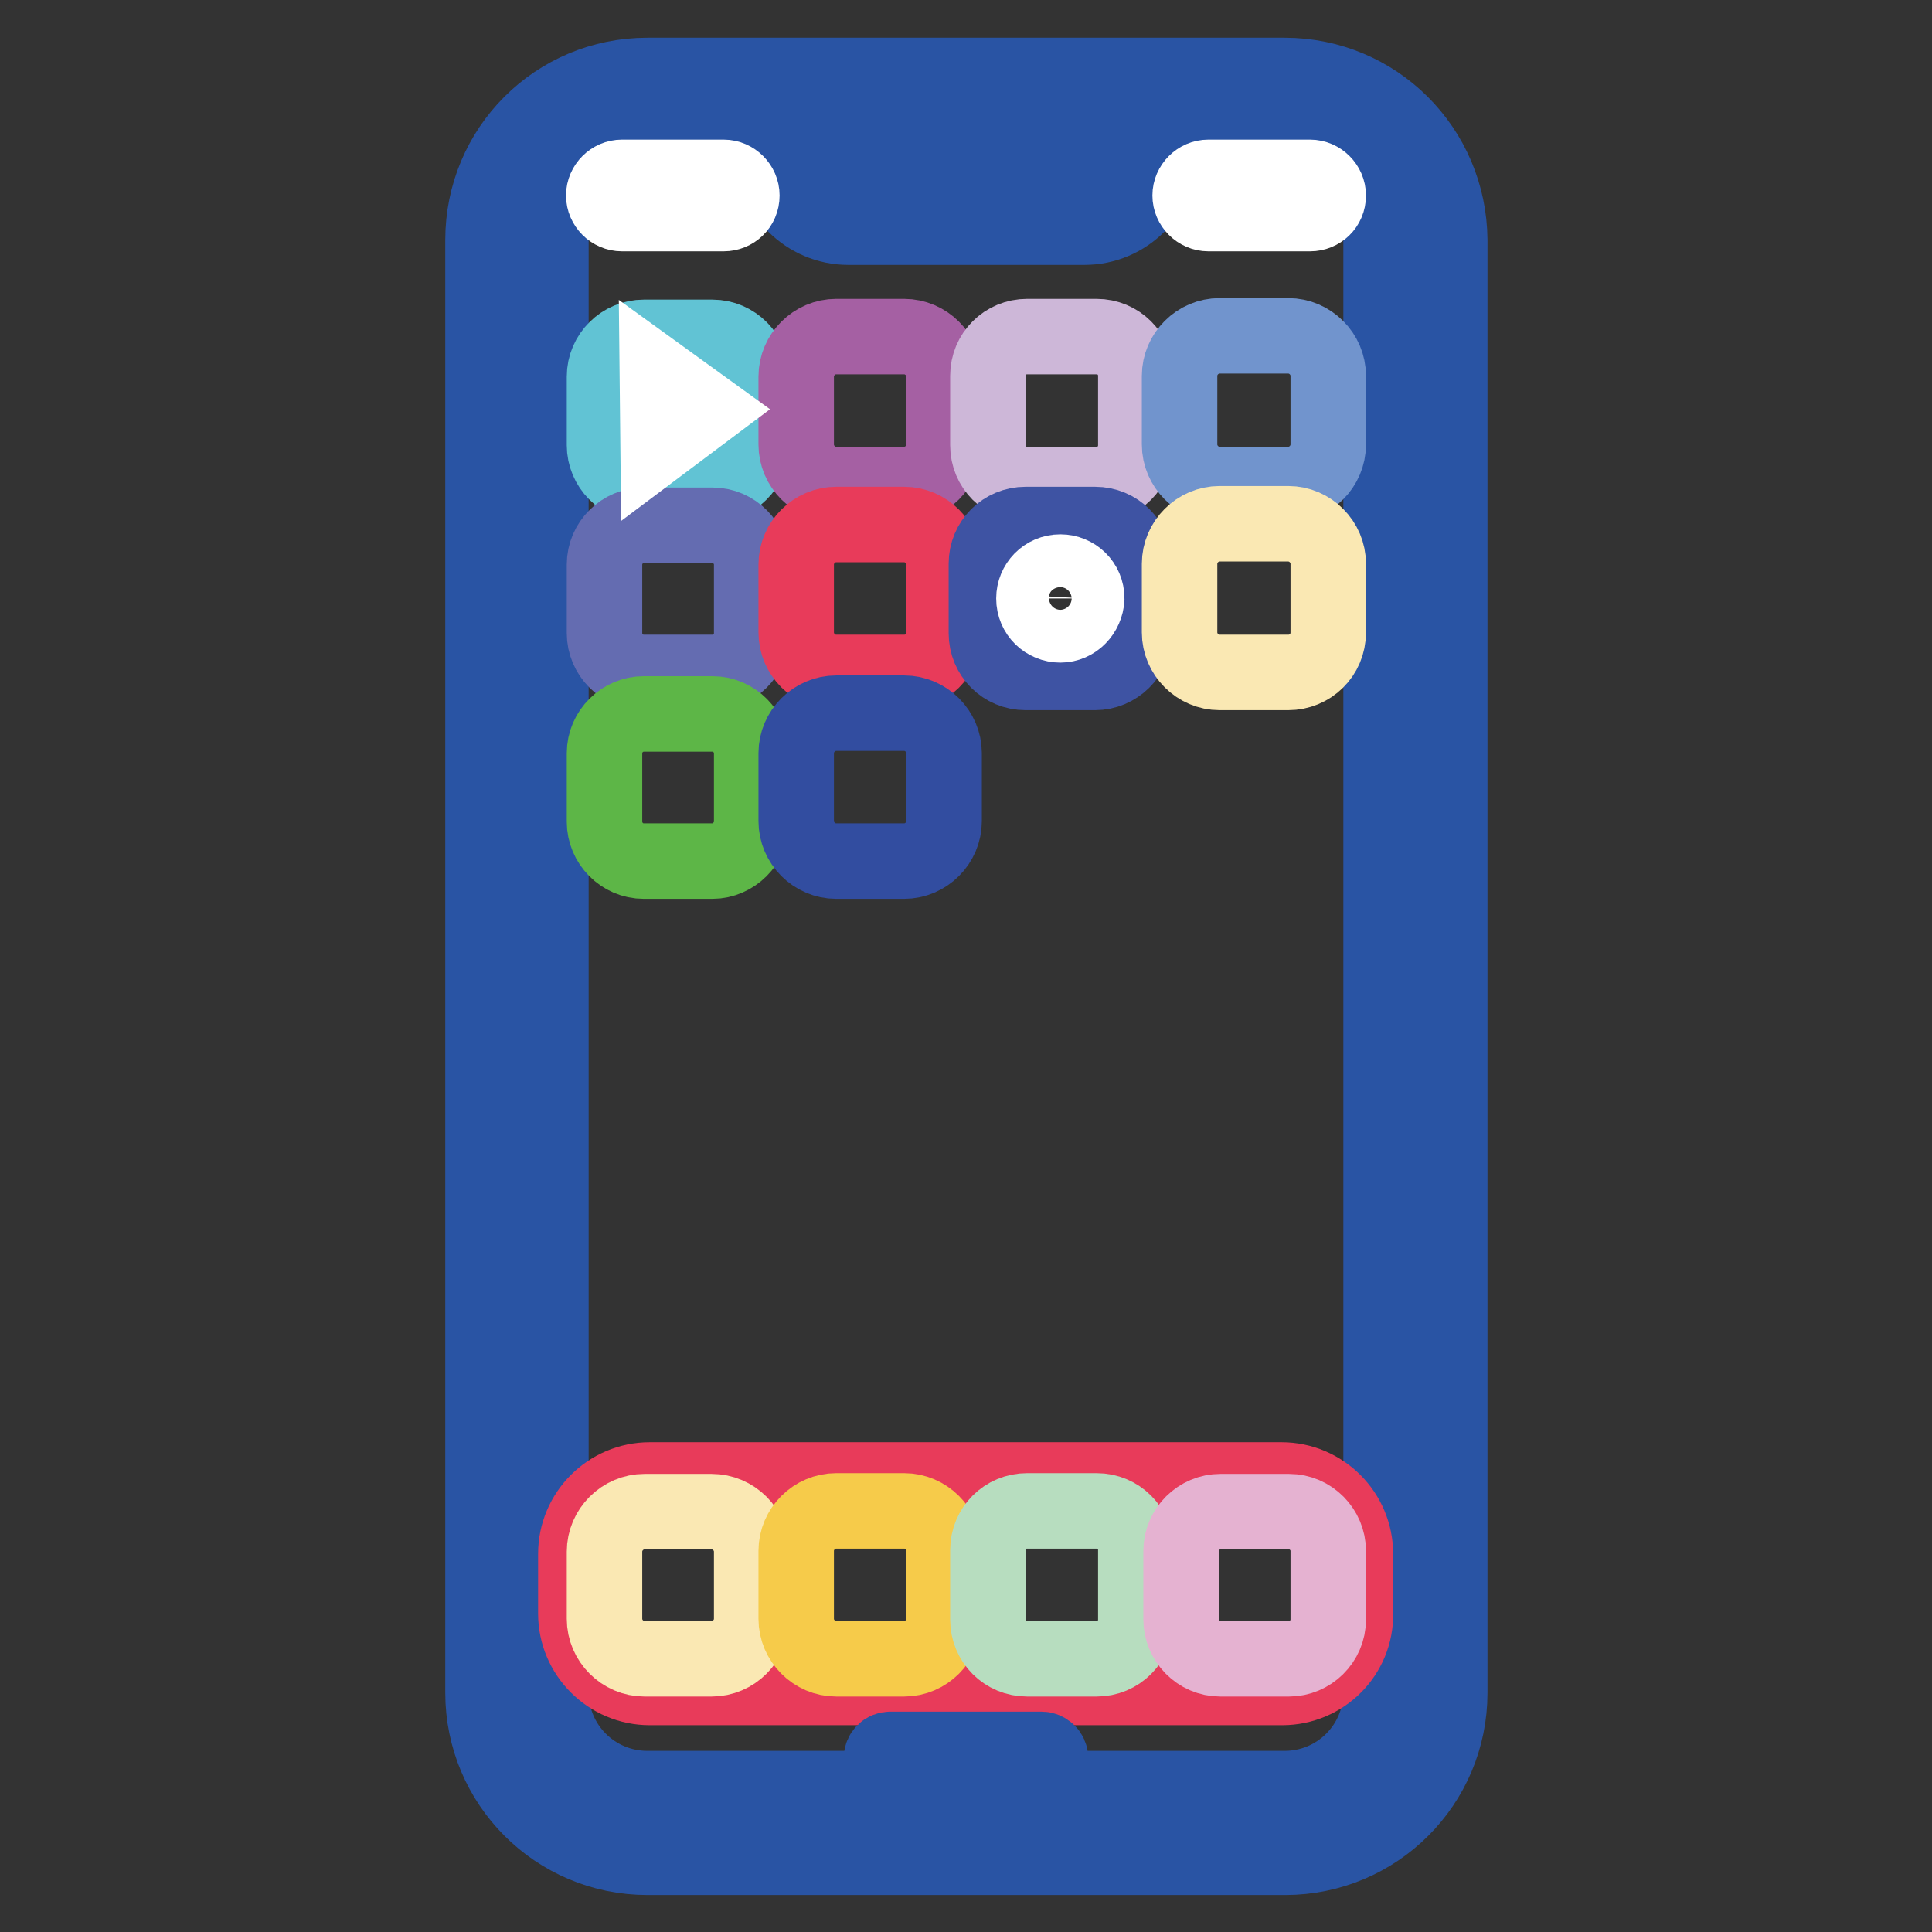
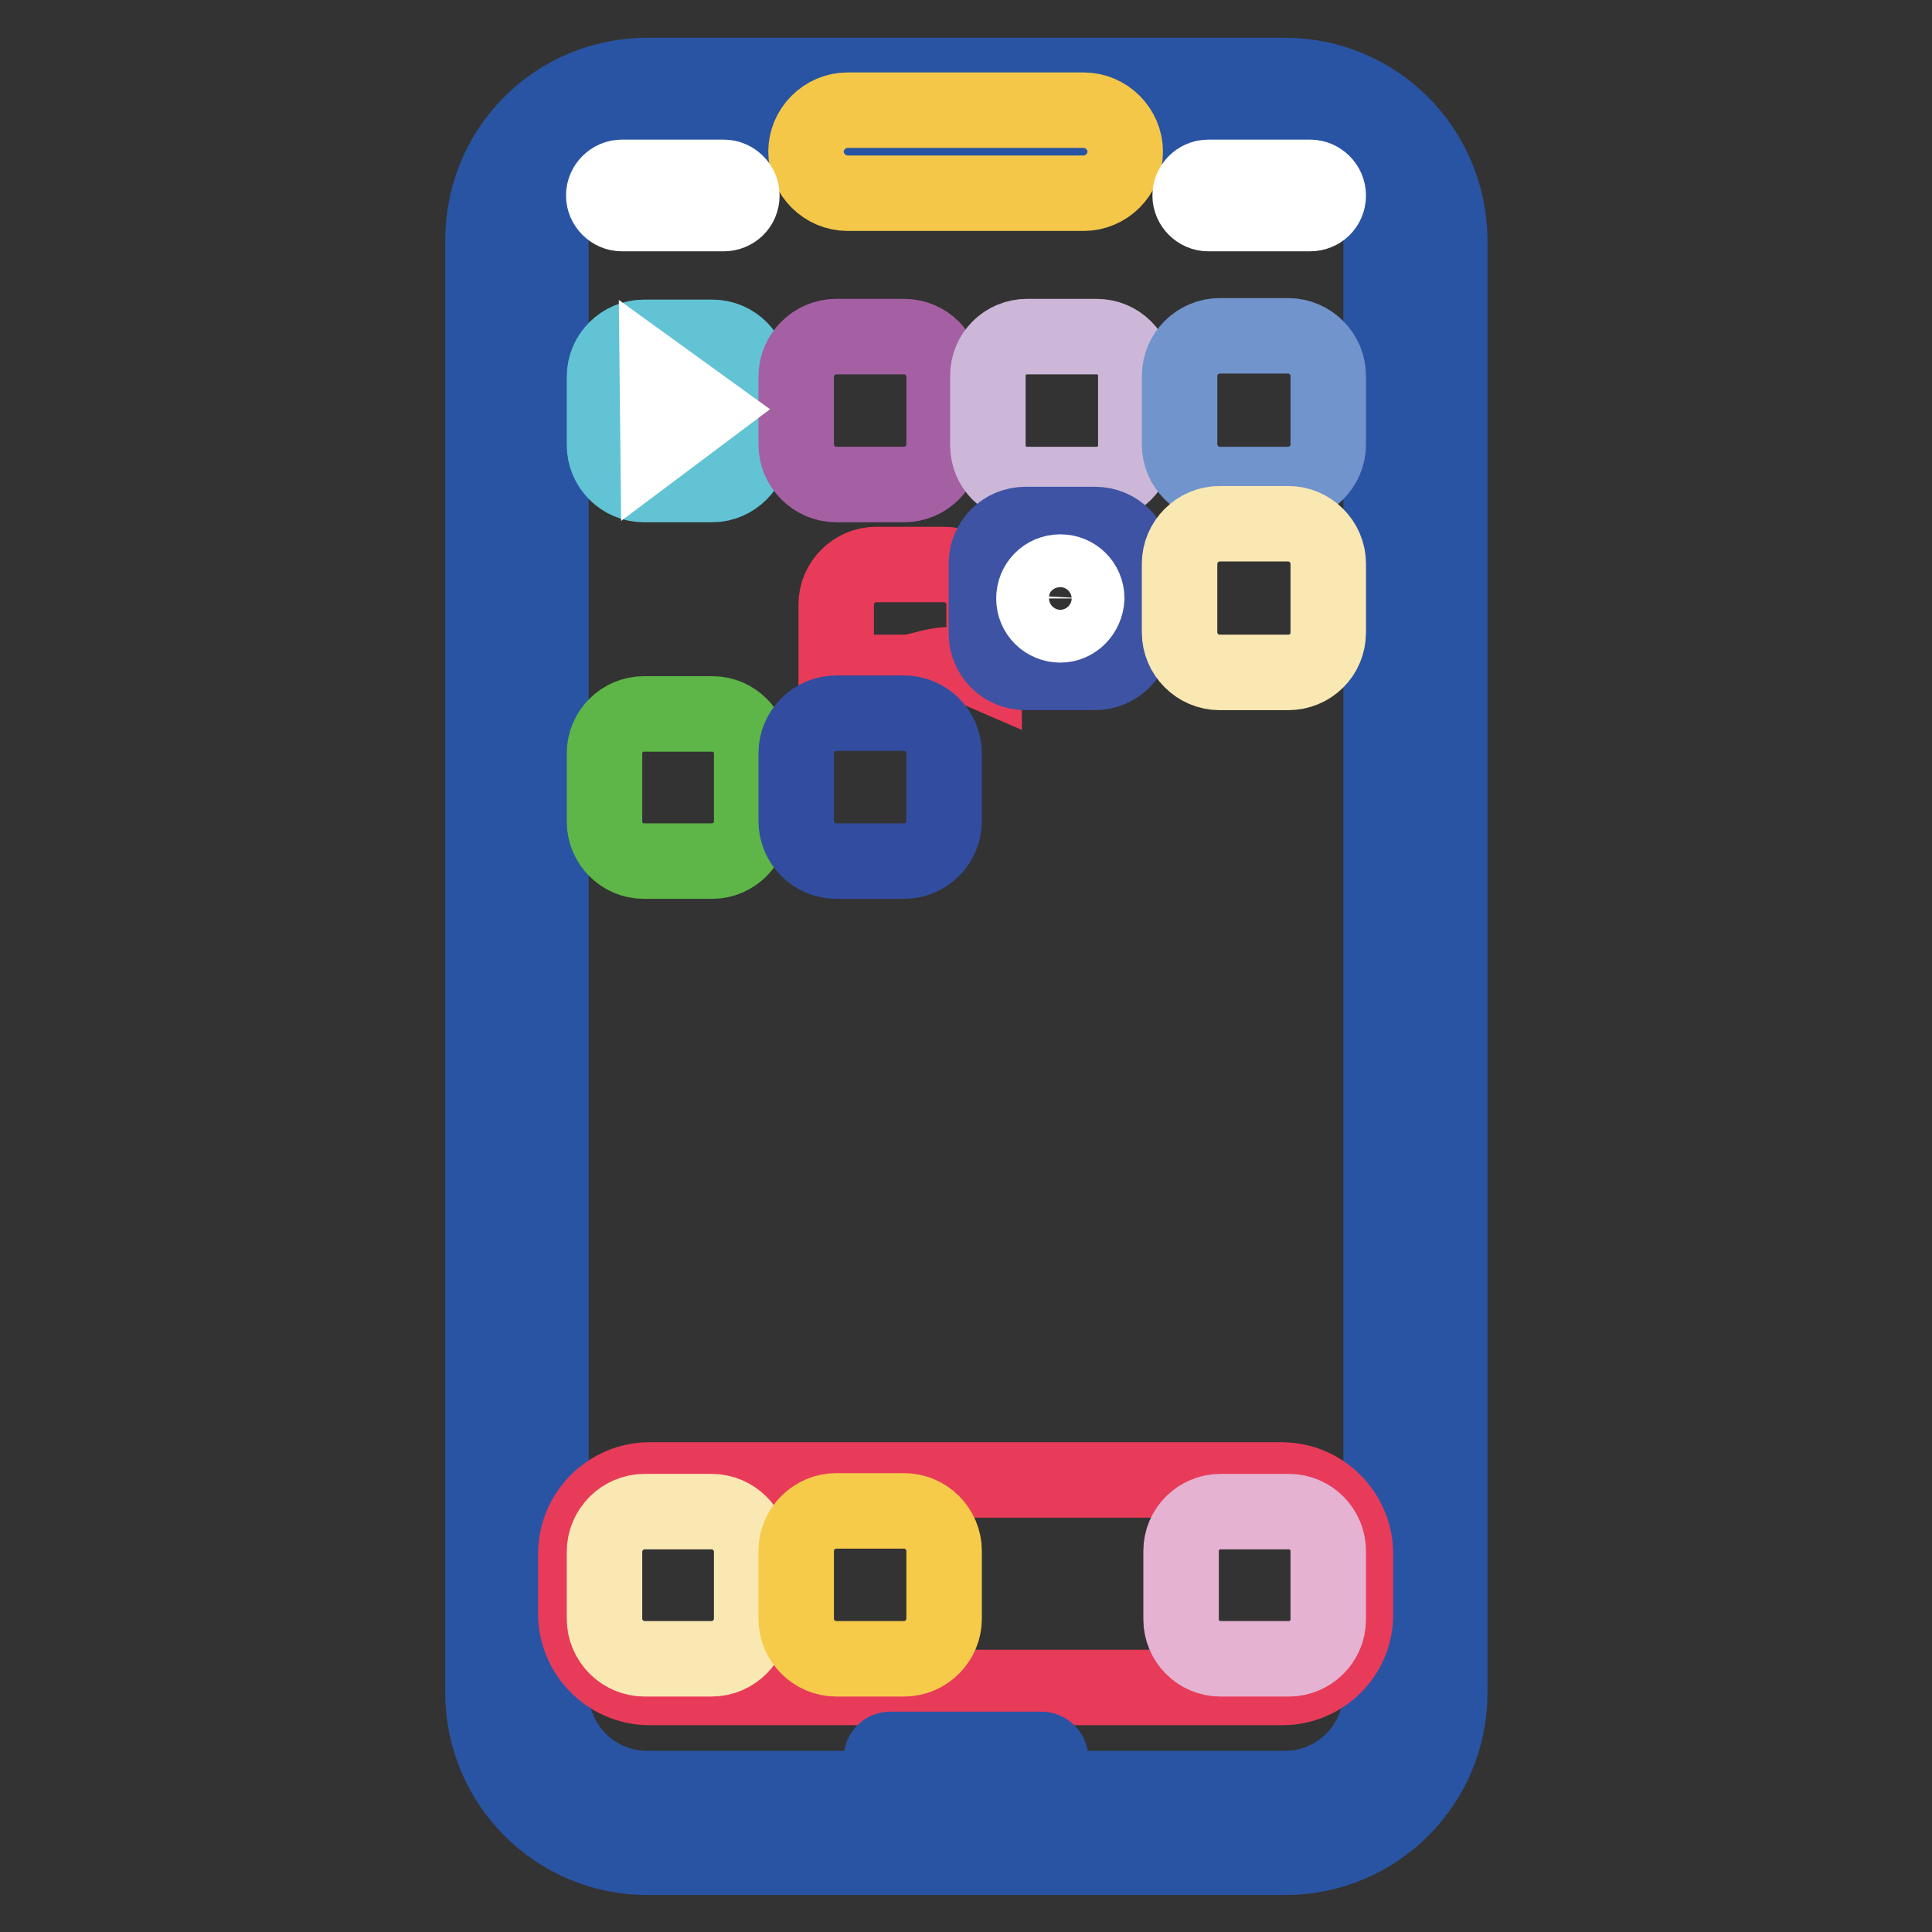
<svg xmlns="http://www.w3.org/2000/svg" version="1.1" x="0px" y="0px" viewBox="0 0 256 256" enable-background="new 0 0 256 256" xml:space="preserve">
  <rect x="0" y="0" width="256" height="256" fill="#333333" stroke="none" />
  <g>
    <path stroke-width="10" fill-opacity="0" stroke="#f5c749" d="M85.8,241.5c-9.5,0-17.3-7.8-17.3-17.3V31.8c0-9.5,7.8-17.3,17.3-17.3h84.5c9.5,0,17.3,7.8,17.3,17.3v192.5 c0,9.5-7.8,17.3-17.3,17.3H85.8z" />
    <path stroke-width="10" fill-opacity="0" stroke="#2954a4" d="M170.2,18.9c7.1,0,12.8,5.7,12.8,12.8v192.5c0,7.1-5.7,12.8-12.8,12.8H85.8c-7.1,0-12.8-5.7-12.8-12.8V31.8 c0-7.1,5.7-12.8,12.8-12.8H170.2 M170.2,10H85.8C73.7,10,64,19.7,64,31.8v192.5c0,12,9.7,21.8,21.8,21.8h84.5 c12,0,21.8-9.7,21.8-21.8V31.8C192,19.7,182.3,10,170.2,10L170.2,10z" />
    <path stroke-width="10" fill-opacity="0" stroke="#f5c749" d="M112.3,25.6c-3,0-5.5-2.5-5.5-5.5s2.5-5.5,5.5-5.5h31.3c3,0,5.5,2.5,5.5,5.5s-2.5,5.5-5.5,5.5H112.3z" />
-     <path stroke-width="10" fill-opacity="0" stroke="#2954a4" d="M143.7,19c0.6,0,1,0.5,1,1c0,0.6-0.5,1-1,1h-31.3c-0.6,0-1-0.5-1-1c0-0.6,0.5-1,1-1H143.7 M143.7,10.1 h-31.3c-5.5,0-10,4.5-10,10s4.5,10,10,10h31.3c5.5,0,10-4.5,10-10S149.2,10.1,143.7,10.1z" />
    <path stroke-width="10" fill-opacity="0" stroke="#ffffff" d="M95.9,28.3H82.4c-1.3,0-2.4-1.1-2.4-2.4c0-1.3,1.1-2.4,2.4-2.4h13.5c1.3,0,2.4,1.1,2.4,2.4 C98.3,27.3,97.2,28.3,95.9,28.3z M173.6,28.3h-13.5c-1.3,0-2.4-1.1-2.4-2.4c0-1.3,1.1-2.4,2.4-2.4h13.5c1.3,0,2.4,1.1,2.4,2.4 C176,27.3,174.9,28.3,173.6,28.3z" />
    <path stroke-width="10" fill-opacity="0" stroke="#e83b5a" d="M169.9,223.6H86.1c-5.4,0-9.8-4.4-9.8-9.8v-7.9c0-5.4,4.4-9.8,9.8-9.8h83.7c5.4,0,9.8,4.4,9.8,9.8v7.9 C179.7,219.2,175.3,223.6,169.9,223.6L169.9,223.6z" />
    <path stroke-width="10" fill-opacity="0" stroke="#2954a4" d="M138,231.8h-20c-0.7,0-1.2,0.5-1.2,1.2c0,0.7,0.5,1.2,1.2,1.2h20c0.7,0,1.2-0.5,1.2-1.2 S138.6,231.8,138,231.8z" />
    <path stroke-width="10" fill-opacity="0" stroke="#61c3d4" d="M94.4,64.2h-9.1c-2.9,0-5.2-2.4-5.2-5.2v-9.1c0-2.9,2.4-5.2,5.2-5.2h9.1c2.9,0,5.2,2.4,5.2,5.2v9.1 C99.6,61.8,97.2,64.2,94.4,64.2z" />
    <path stroke-width="10" fill-opacity="0" stroke="#a560a3" d="M119.8,64.2h-9c-2.9,0-5.3-2.4-5.3-5.3v-9c0-2.9,2.4-5.3,5.3-5.3h9c2.9,0,5.3,2.4,5.3,5.3v9 C125.1,61.8,122.7,64.2,119.8,64.2z" />
    <path stroke-width="10" fill-opacity="0" stroke="#cdb7d8" d="M145.3,64.2h-9.2c-2.9,0-5.2-2.3-5.2-5.2v-9.2c0-2.9,2.3-5.2,5.2-5.2h9.2c2.9,0,5.2,2.3,5.2,5.2V59 C150.5,61.9,148.2,64.2,145.3,64.2z" />
    <path stroke-width="10" fill-opacity="0" stroke="#7194cd" d="M170.7,64.2h-9.1c-2.9,0-5.3-2.4-5.3-5.3v-9.1c0-2.9,2.4-5.3,5.3-5.3h9.1c2.9,0,5.3,2.4,5.3,5.3v9.1 C176,61.8,173.6,64.2,170.7,64.2z" />
-     <path stroke-width="10" fill-opacity="0" stroke="#646cb1" d="M94.4,89.1h-9.1c-2.9,0-5.2-2.4-5.2-5.2v-9.1c0-2.9,2.4-5.2,5.2-5.2h9.1c2.9,0,5.2,2.4,5.2,5.2v9.1 C99.6,86.8,97.2,89.1,94.4,89.1z" />
-     <path stroke-width="10" fill-opacity="0" stroke="#e83b5a" d="M119.8,89.1h-9c-2.9,0-5.3-2.4-5.3-5.3v-9c0-2.9,2.4-5.3,5.3-5.3h9c2.9,0,5.3,2.4,5.3,5.3v9 C125.1,86.8,122.7,89.1,119.8,89.1z" />
+     <path stroke-width="10" fill-opacity="0" stroke="#e83b5a" d="M119.8,89.1h-9v-9c0-2.9,2.4-5.3,5.3-5.3h9c2.9,0,5.3,2.4,5.3,5.3v9 C125.1,86.8,122.7,89.1,119.8,89.1z" />
    <path stroke-width="10" fill-opacity="0" stroke="#3e53a3" d="M145.1,89.1h-9.2c-2.9,0-5.2-2.3-5.2-5.2v-9.2c0-2.9,2.3-5.2,5.2-5.2h9.2c2.9,0,5.2,2.3,5.2,5.2v9.2 C150.3,86.8,147.9,89.1,145.1,89.1z" />
    <path stroke-width="10" fill-opacity="0" stroke="#ffffff" d="M140.5,82.8c-1.9,0-3.5-1.5-3.5-3.5c0-1.9,1.5-3.5,3.5-3.5c1.9,0,3.5,1.5,3.5,3.5 C143.9,81.2,142.4,82.8,140.5,82.8z" />
    <path stroke-width="10" fill-opacity="0" stroke="#fae8b3" d="M170.7,89.1h-9.1c-2.9,0-5.3-2.4-5.3-5.3v-9.1c0-2.9,2.4-5.3,5.3-5.3h9.1c2.9,0,5.3,2.4,5.3,5.3v9.1 C176,86.8,173.6,89.1,170.7,89.1z" />
    <path stroke-width="10" fill-opacity="0" stroke="#5db647" d="M94.4,114.1h-9.1c-2.9,0-5.2-2.4-5.2-5.2v-9.1c0-2.9,2.4-5.2,5.2-5.2h9.1c2.9,0,5.2,2.4,5.2,5.2v9.1 C99.6,111.7,97.2,114.1,94.4,114.1z" />
    <path stroke-width="10" fill-opacity="0" stroke="#324da0" d="M119.8,114.1h-9c-2.9,0-5.3-2.4-5.3-5.3v-9c0-2.9,2.4-5.3,5.3-5.3h9c2.9,0,5.3,2.4,5.3,5.3v9 C125.1,111.7,122.7,114.1,119.8,114.1z" />
    <path stroke-width="10" fill-opacity="0" stroke="#fae8b3" d="M94.3,219.8h-8.9c-2.9,0-5.3-2.4-5.3-5.3v-8.9c0-2.9,2.4-5.3,5.3-5.3h8.9c2.9,0,5.3,2.4,5.3,5.3v8.9 C99.6,217.4,97.2,219.8,94.3,219.8z" />
    <path stroke-width="10" fill-opacity="0" stroke="#f6cb4a" d="M119.8,219.8h-9c-2.9,0-5.3-2.4-5.3-5.3v-9c0-2.9,2.4-5.3,5.3-5.3h9c2.9,0,5.3,2.4,5.3,5.3v9 C125.1,217.4,122.7,219.8,119.8,219.8z" />
-     <path stroke-width="10" fill-opacity="0" stroke="#b7ddbf" d="M145.3,219.8h-9.2c-2.9,0-5.2-2.3-5.2-5.2v-9.2c0-2.9,2.3-5.2,5.2-5.2h9.2c2.9,0,5.2,2.3,5.2,5.2v9.2 C150.5,217.5,148.2,219.8,145.3,219.8z" />
    <path stroke-width="10" fill-opacity="0" stroke="#e5b2d1" d="M170.8,219.8h-9.1c-2.9,0-5.2-2.4-5.2-5.2v-9.1c0-2.9,2.4-5.2,5.2-5.2h9.1c2.9,0,5.2,2.4,5.2,5.2v9.1 C176,217.5,173.6,219.8,170.8,219.8z" />
    <path stroke-width="10" fill-opacity="0" stroke="#ffffff" d="M87.1,49.6l6.5,4.7l-6.4,4.8L87.1,49.6z" />
  </g>
</svg>